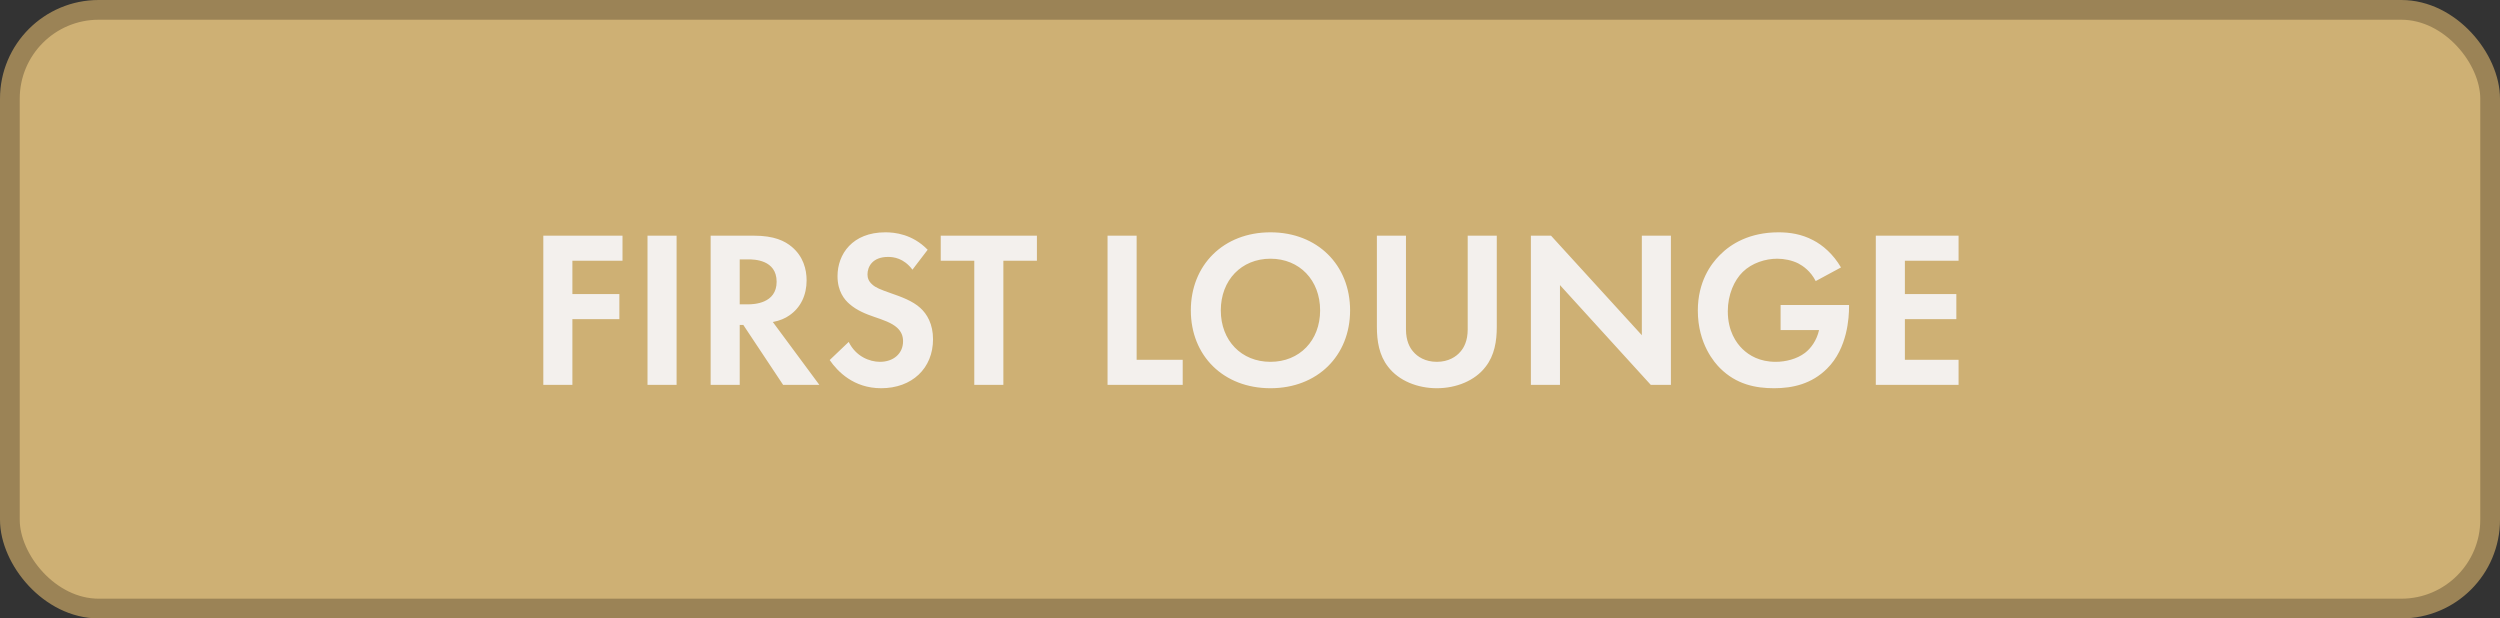
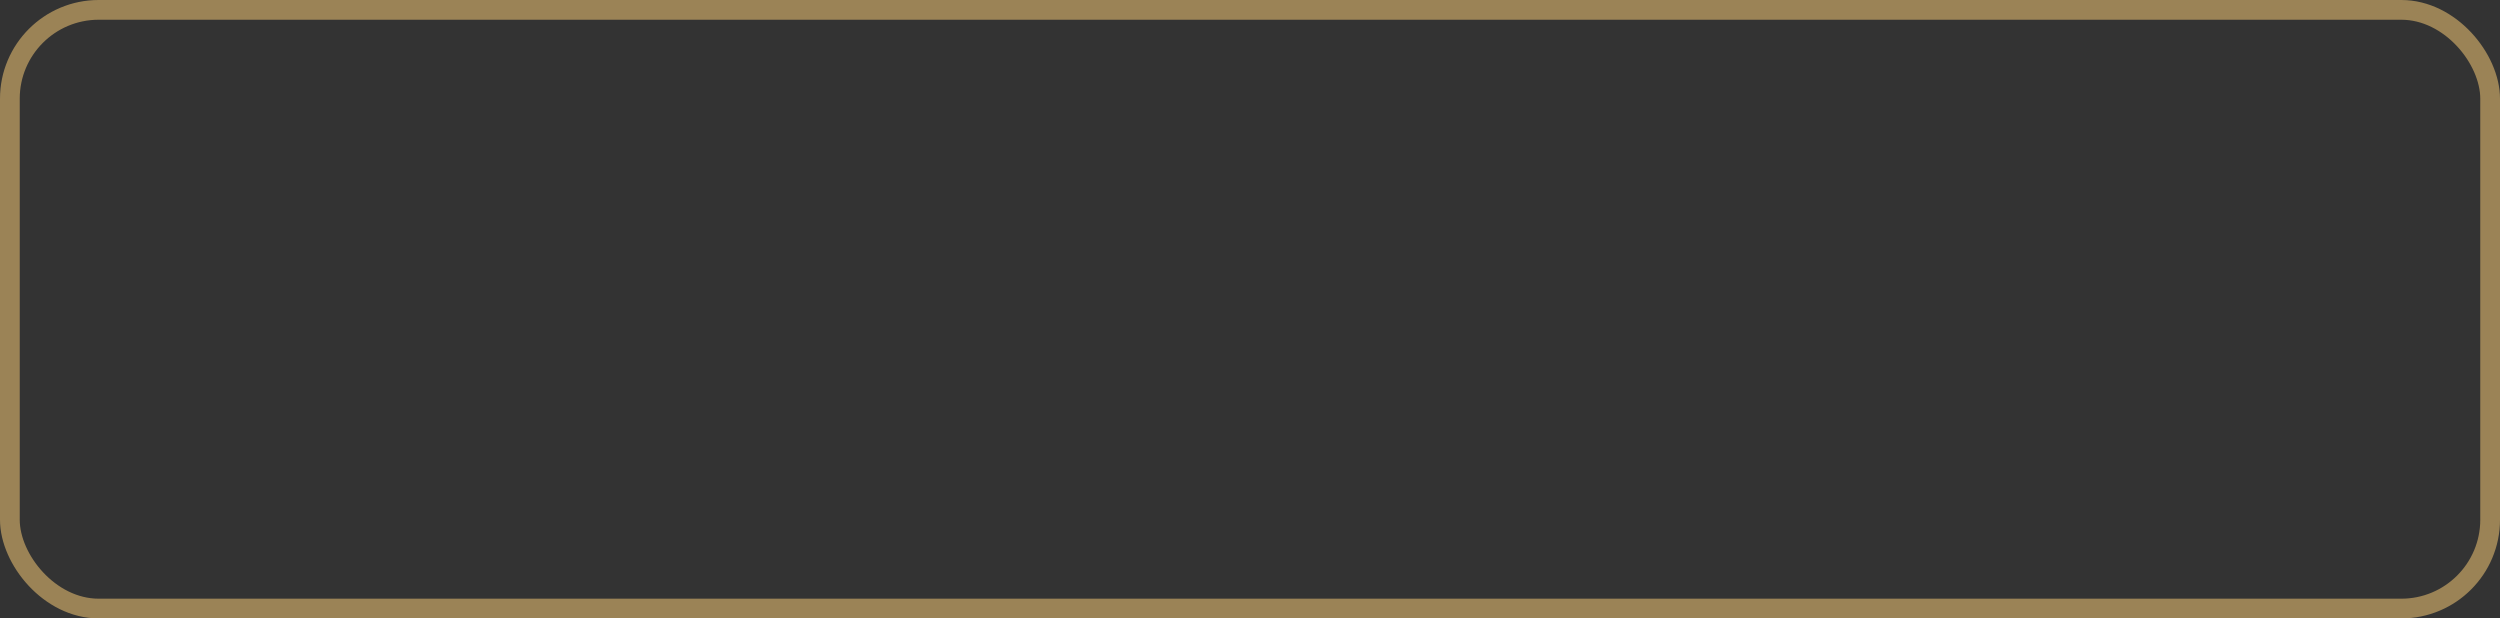
<svg xmlns="http://www.w3.org/2000/svg" fill="none" viewBox="0 0 380 94" height="94" width="380">
  <rect x="0" y="0" width="380" height="94" fill="#333333" stroke="none" />
-   <rect fill="#CEB074" rx="13.5" height="91" width="377" y="1.5" x="1.5" />
  <rect stroke-width="3" stroke="#9B8356" rx="13.5" height="91" width="377" y="1.5" x="1.5" />
-   <path fill="#F3F0ED" d="M94.62 35.822V39.63H87.004V44.696H94.144V48.504H87.004V58.5H82.584V35.822H94.62ZM98.422 35.822H102.842V58.5H98.422V35.822ZM108.018 35.822H114.58C117.708 35.822 119.306 36.638 120.36 37.522C122.094 38.984 122.604 40.922 122.604 42.622C122.604 44.832 121.72 46.77 119.952 47.96C119.374 48.368 118.558 48.742 117.47 48.946L124.542 58.5H119.034L112.982 49.388H112.438V58.5H108.018V35.822ZM112.438 39.426V46.26H113.696C114.546 46.26 118.048 46.158 118.048 42.826C118.048 39.46 114.58 39.426 113.764 39.426H112.438ZM141.005 37.964L138.693 40.99C137.367 39.222 135.803 39.052 134.987 39.052C132.607 39.052 131.859 40.548 131.859 41.704C131.859 42.248 132.029 42.758 132.573 43.234C133.117 43.744 133.865 44.016 135.293 44.526C137.061 45.138 138.727 45.75 139.883 46.804C140.903 47.722 141.821 49.252 141.821 51.564C141.821 55.984 138.625 59.01 133.933 59.01C129.751 59.01 127.303 56.46 126.113 54.726L129.003 51.972C130.091 54.182 132.165 54.998 133.763 54.998C135.769 54.998 137.265 53.774 137.265 51.87C137.265 51.054 136.993 50.408 136.381 49.83C135.531 49.048 134.171 48.606 132.879 48.164C131.689 47.756 130.261 47.212 129.105 46.192C128.357 45.546 127.303 44.288 127.303 41.976C127.303 38.644 129.547 35.312 134.579 35.312C136.007 35.312 138.693 35.584 141.005 37.964ZM157.611 39.63H152.511V58.5H148.091V39.63H142.991V35.822H157.611V39.63ZM168.348 35.822H172.768V54.692H179.772V58.5H168.348V35.822ZM193.11 35.312C200.25 35.312 205.214 40.276 205.214 47.178C205.214 54.08 200.25 59.01 193.11 59.01C185.97 59.01 181.006 54.08 181.006 47.178C181.006 40.276 185.97 35.312 193.11 35.312ZM193.11 54.998C197.53 54.998 200.658 51.768 200.658 47.178C200.658 42.588 197.53 39.324 193.11 39.324C188.69 39.324 185.562 42.588 185.562 47.178C185.562 51.768 188.69 54.998 193.11 54.998ZM209.287 35.822H213.707V50.068C213.707 51.802 214.285 52.856 214.795 53.434C215.441 54.216 216.631 54.998 218.399 54.998C220.167 54.998 221.357 54.216 222.003 53.434C222.513 52.856 223.091 51.802 223.091 50.068V35.822H227.511V49.694C227.511 51.836 227.171 54.012 225.811 55.746C224.179 57.888 221.323 59.01 218.399 59.01C215.475 59.01 212.619 57.888 210.987 55.746C209.627 54.012 209.287 51.836 209.287 49.694V35.822ZM237.115 58.5H232.695V35.822H235.755L249.559 50.952V35.822H253.979V58.5H250.919L237.115 43.336V58.5ZM270.65 50.17V46.362H281.054V46.634C281.054 48.164 280.85 52.924 277.722 56.018C275.376 58.364 272.486 59.01 269.664 59.01C266.842 59.01 263.918 58.432 261.436 55.95C260.654 55.168 258.07 52.312 258.07 47.212C258.07 42.826 260.042 40.14 261.402 38.78C263.102 37.046 265.958 35.312 270.344 35.312C272.044 35.312 273.846 35.584 275.58 36.502C277.042 37.25 278.64 38.61 279.83 40.65L275.988 42.724C275.206 41.194 274.05 40.412 273.336 40.038C272.384 39.562 271.194 39.324 270.14 39.324C268.338 39.324 266.298 39.97 264.904 41.33C263.612 42.588 262.626 44.764 262.626 47.314C262.626 50.34 263.918 52.142 264.87 53.06C265.89 54.046 267.488 54.998 269.902 54.998C271.398 54.998 273.098 54.59 274.356 53.638C275.24 52.958 276.124 51.802 276.498 50.17H270.65ZM297.703 35.822V39.63H289.543V44.696H297.363V48.504H289.543V54.692H297.703V58.5H285.123V35.822H297.703Z" />
</svg>